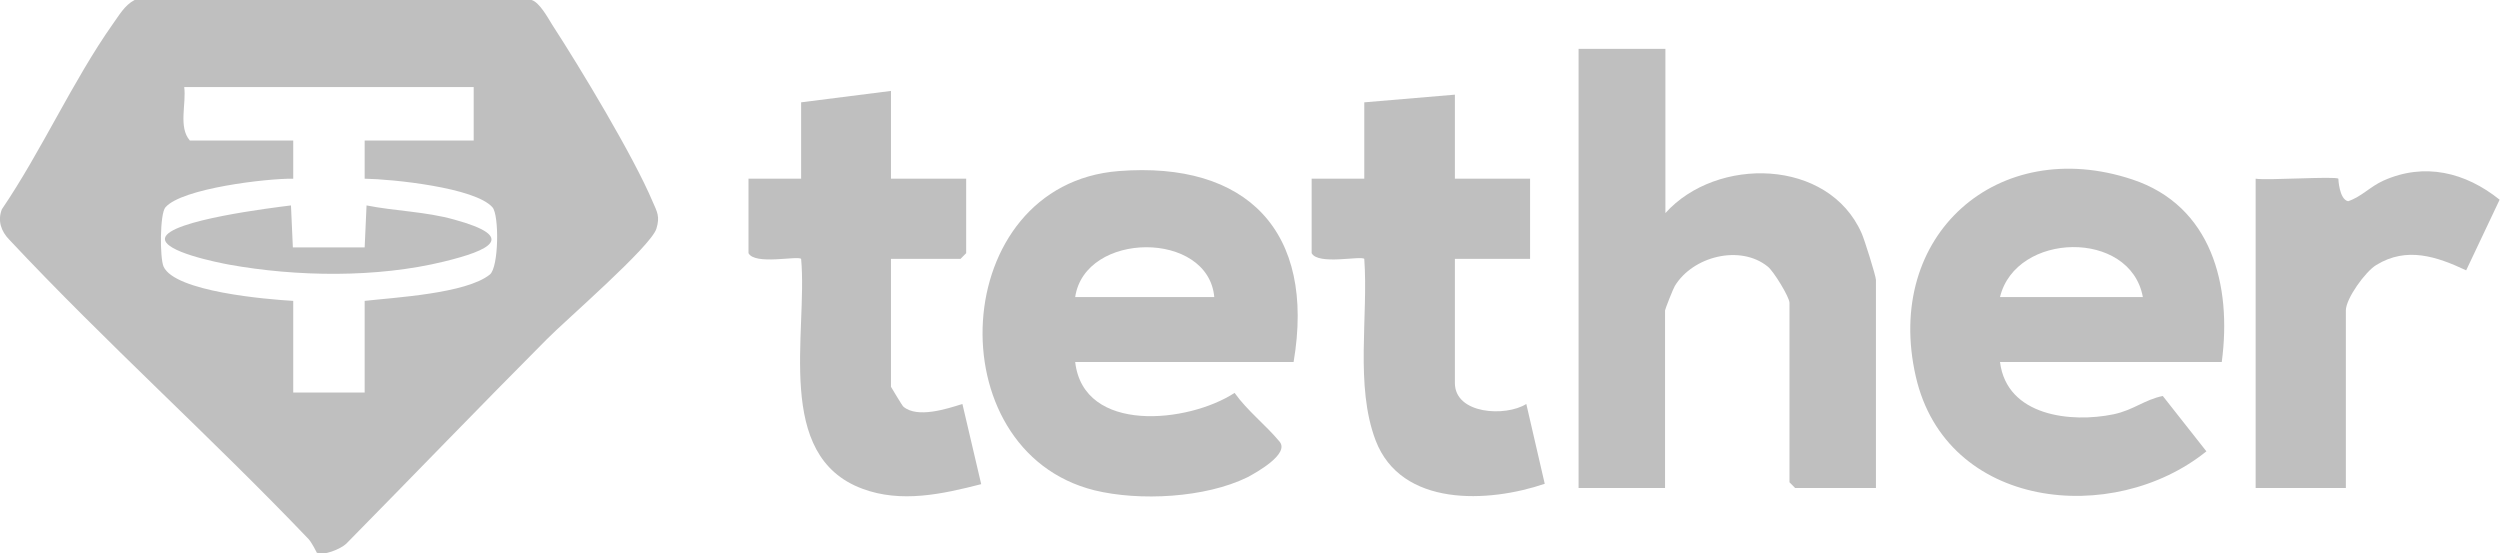
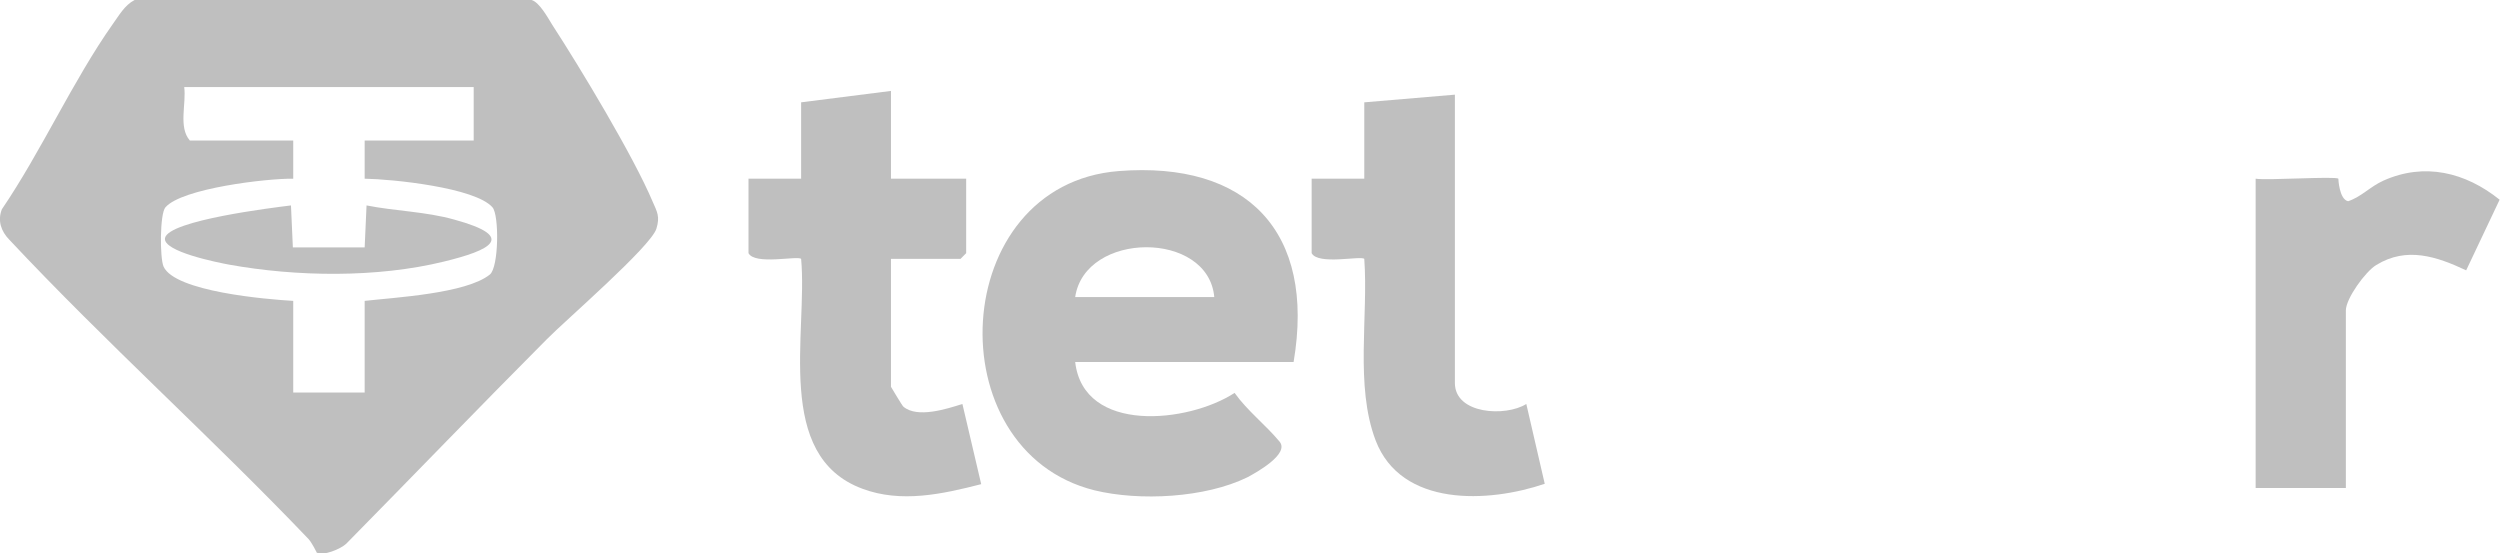
<svg xmlns="http://www.w3.org/2000/svg" width="244" height="54" viewBox="0 0 244 54" fill="none">
  <g clip-path="url(#clip0_65_7930)">
    <path d="M30.895 53.888C30.895 53.888 30.454 52.994 30.124 52.621C20.621 42.671 10.347 33.466 0.917 23.404C0.11 22.584 -0.257 21.54 0.184 20.422C4.036 14.758 7.118 7.863 11.008 2.348C11.631 1.491 12.145 0.522 13.136 0H51.882C52.653 0.224 53.46 1.714 53.9 2.422C56.615 6.596 61.826 15.242 63.697 19.677C64.137 20.683 64.431 21.13 64.064 22.323C63.514 24.075 55.184 31.267 53.387 33.093C46.819 39.689 40.324 46.435 33.793 53.068C33.243 53.59 31.518 54.298 30.895 53.925V53.888ZM46.232 8.497H17.979C18.199 10.137 17.392 12.41 18.529 13.714H28.62V17.441C26.088 17.404 17.759 18.373 16.145 20.236C15.594 20.87 15.594 25.155 15.961 26.012C17.062 28.472 26.051 29.217 28.62 29.366V38.311H35.591V29.366C38.526 29.031 45.498 28.658 47.809 26.795C48.69 26.087 48.727 20.981 48.066 20.236C46.379 18.298 38.233 17.478 35.591 17.441V13.714H46.232V8.497Z" fill="#BFBFBF" />
-     <path d="M154.105 4.771H162.544V20.795C167.534 15.243 178.469 15.429 181.697 22.77C181.954 23.329 183.092 26.944 183.092 27.317V47.628H175.203L174.653 47.069V29.553C174.653 28.994 173.075 26.423 172.525 26.013C169.846 23.851 165.223 25.006 163.462 27.913C163.315 28.137 162.508 30.187 162.508 30.299V47.628H154.069V4.771H154.105Z" fill="#BFBFBF" />
    <path d="M126.22 35.329H104.938C105.746 42.372 115.983 41.292 120.496 38.347C121.743 40.099 123.541 41.478 124.899 43.118C125.853 44.31 122.66 46.099 121.743 46.584C117.634 48.596 111.213 48.931 106.81 47.851C91.289 43.975 92.537 18 109.195 16.695C121.67 15.726 128.421 22.546 126.256 35.329H126.22ZM118.514 28.994C117.927 22.472 105.892 22.546 104.938 28.994H118.514Z" fill="#BFBFBF" />
-     <path d="M216.848 35.33H195.2C195.86 40.621 202.135 41.292 206.281 40.435C208.226 40.025 209.29 39.019 211.087 38.646L215.344 44.05C206.244 51.392 189.953 49.752 186.981 36.746C183.826 22.919 195.017 13.155 208.115 17.516C215.857 20.087 217.839 27.839 216.848 35.292V35.33ZM195.2 28.994H209.143C207.932 22.36 196.741 22.621 195.2 28.994Z" fill="#BFBFBF" />
-     <path d="M141.997 9.242V17.441H149.335V25.267H141.997V37.379C141.997 40.435 146.95 40.696 148.968 39.428L150.766 47.217C145.299 49.081 136.75 49.528 134.255 42.969C132.237 37.64 133.558 30.894 133.154 25.267C132.824 24.932 128.641 25.901 128.017 24.708V17.441H133.154V9.988L141.96 9.242H141.997Z" fill="#BFBFBF" />
+     <path d="M141.997 9.242V17.441V25.267H141.997V37.379C141.997 40.435 146.95 40.696 148.968 39.428L150.766 47.217C145.299 49.081 136.75 49.528 134.255 42.969C132.237 37.64 133.558 30.894 133.154 25.267C132.824 24.932 128.641 25.901 128.017 24.708V17.441H133.154V9.988L141.96 9.242H141.997Z" fill="#BFBFBF" />
    <path d="M86.959 8.869V17.441H94.298V24.708L93.747 25.267H86.959V37.751C86.959 37.751 88.06 39.614 88.17 39.689C89.528 40.844 92.39 39.913 93.931 39.428L95.765 47.254C91.986 48.223 87.95 49.118 84.171 47.701C75.512 44.496 78.85 32.496 78.19 25.267C77.86 24.931 73.677 25.9 73.053 24.708V17.441H78.19V9.987L86.996 8.869H86.959Z" fill="#BFBFBF" />
    <path d="M228.223 17.441C228.223 17.441 228.296 19.453 229.177 19.64C230.497 19.193 231.305 18.224 232.626 17.627C236.625 15.838 240.624 16.808 243.963 19.491L240.698 26.385C237.836 25.044 234.9 24.037 231.928 25.863C230.864 26.497 228.956 29.143 228.956 30.298V47.627H220.15V17.441C221.251 17.627 227.929 17.18 228.223 17.441Z" fill="#BFBFBF" />
    <path d="M35.591 24.149L35.775 20.05C38.6 20.609 41.535 20.646 44.324 21.429C50.598 23.143 47.773 24.447 43.333 25.528C36.802 27.131 28.95 27.019 22.345 25.826C21.355 25.64 15.814 24.559 16.108 23.218C16.511 21.503 26.602 20.273 28.399 20.05L28.583 24.149H35.554H35.591Z" fill="#BFBFBF" />
  </g>
  <defs>
    <clipPath id="clip0_65_7930">
      <rect width="244" height="54" fill="white" />
    </clipPath>
  </defs>
</svg>